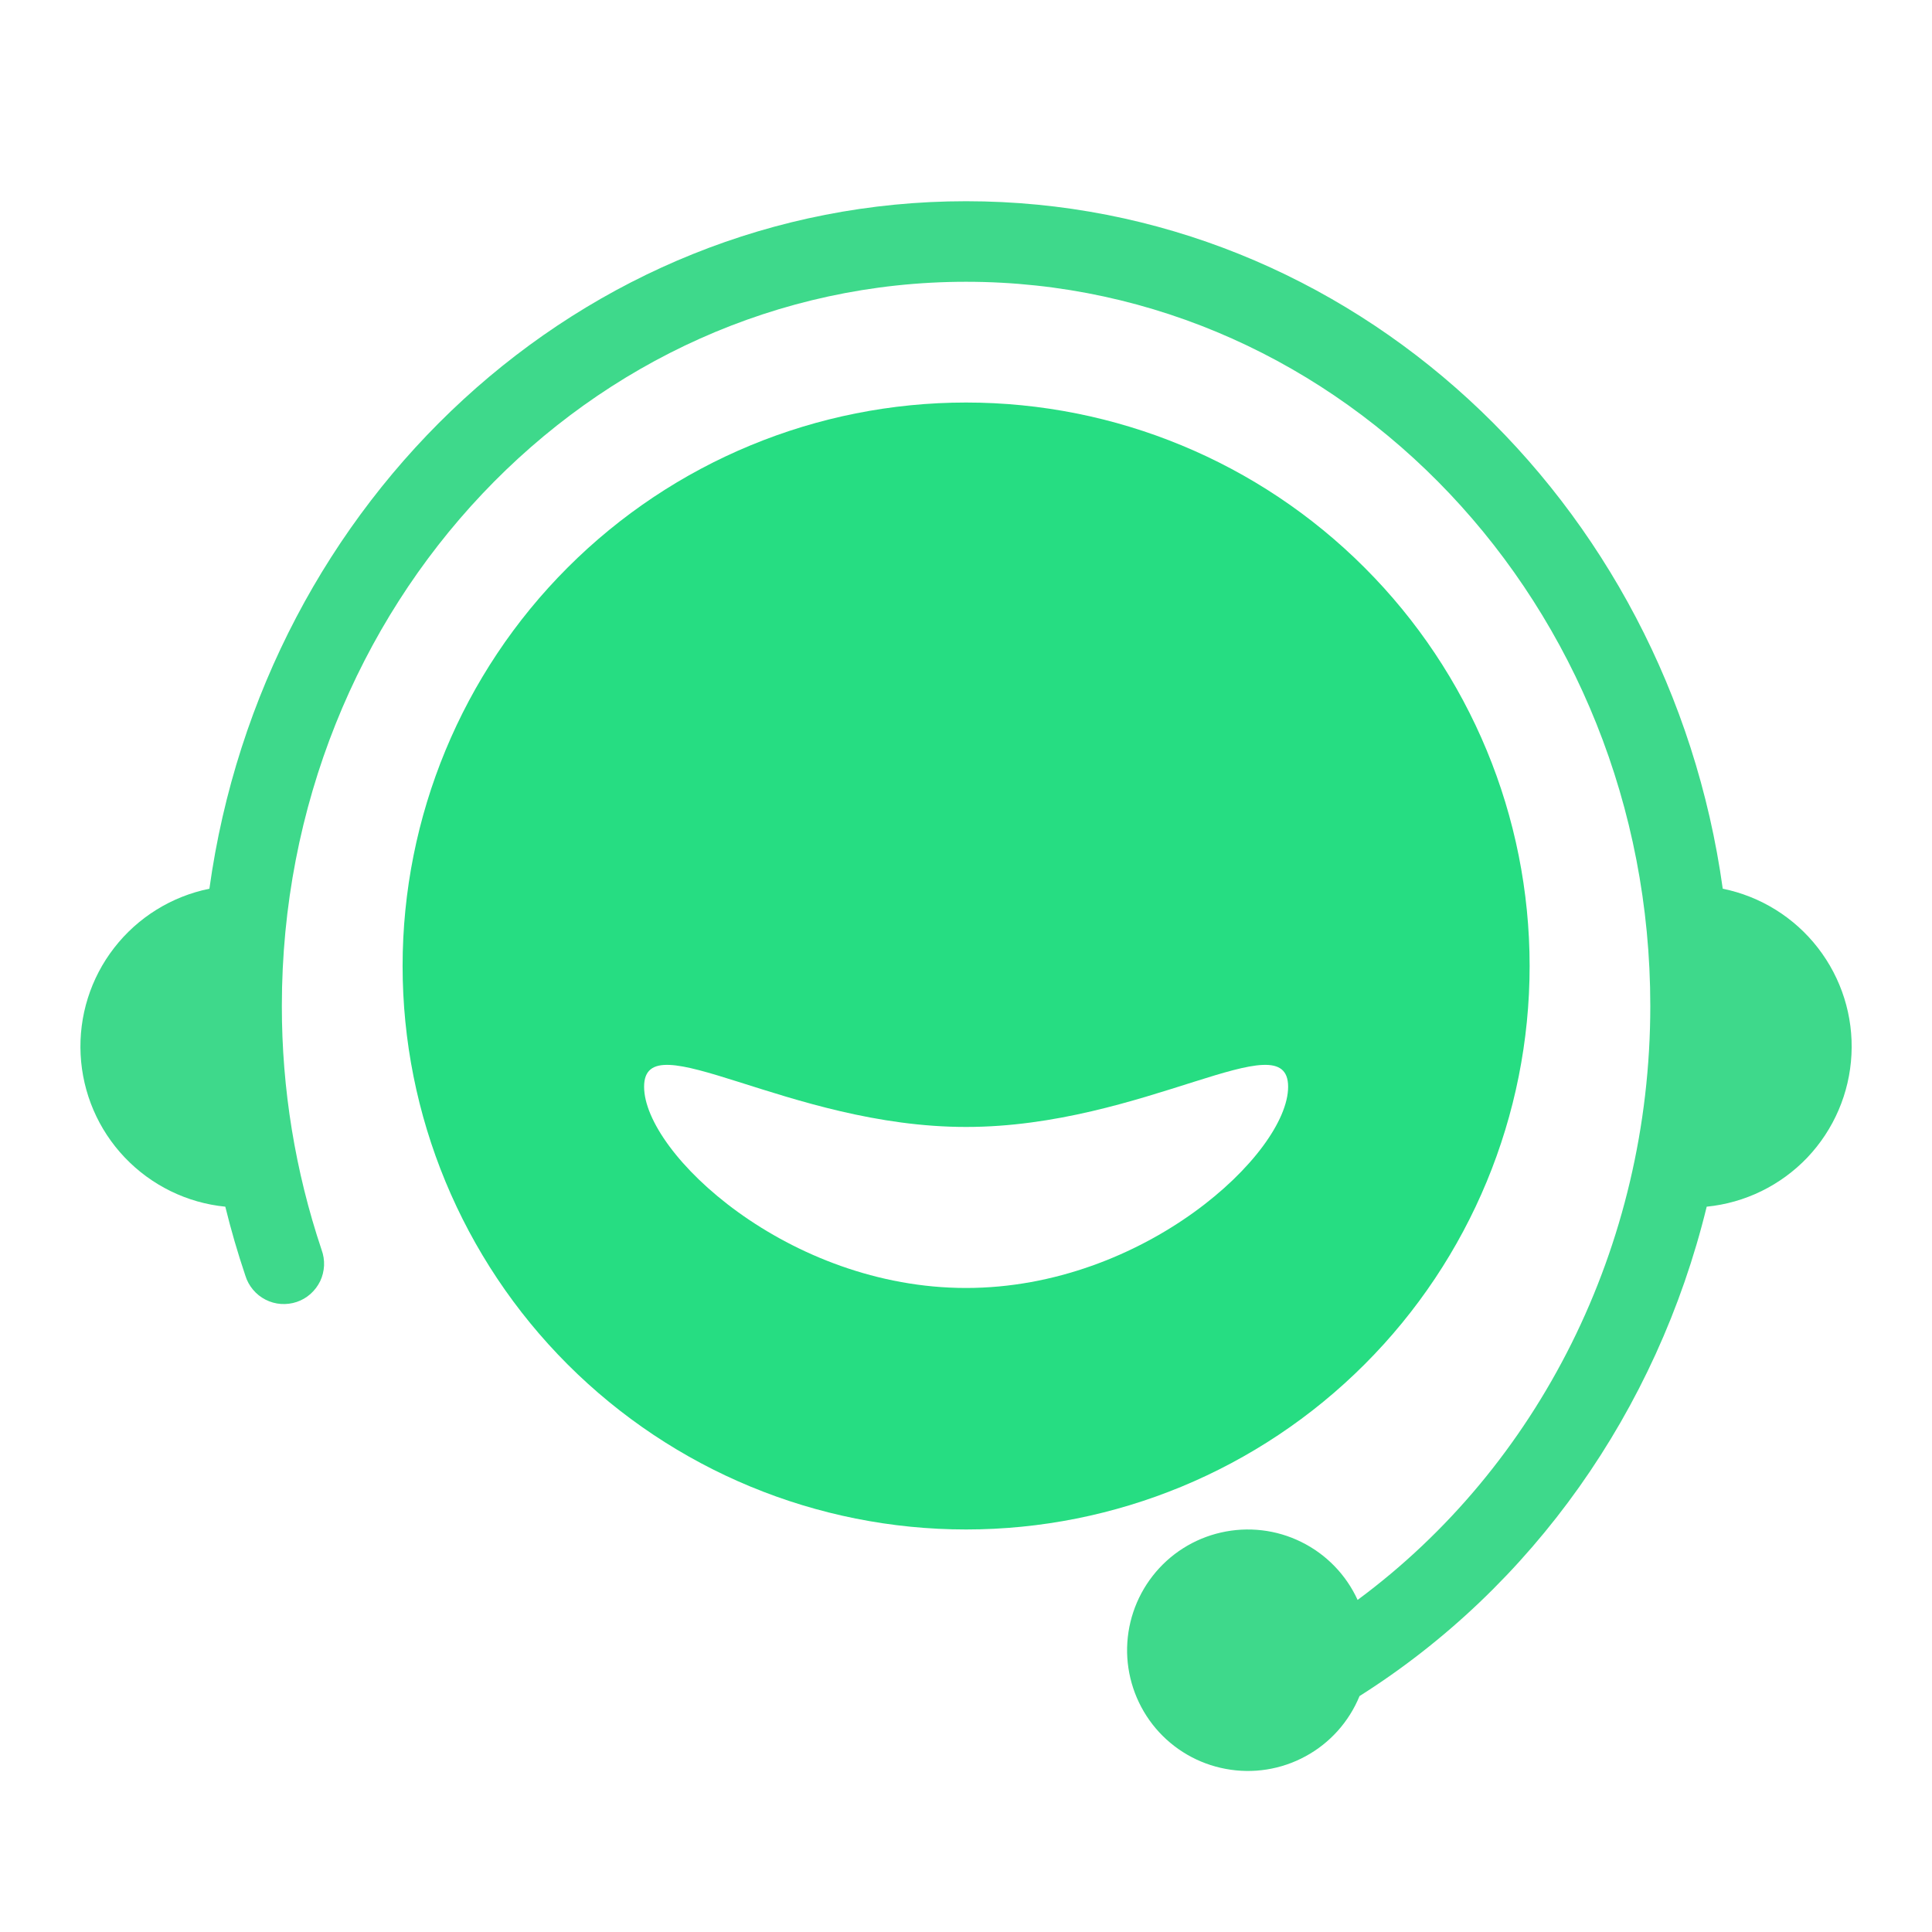
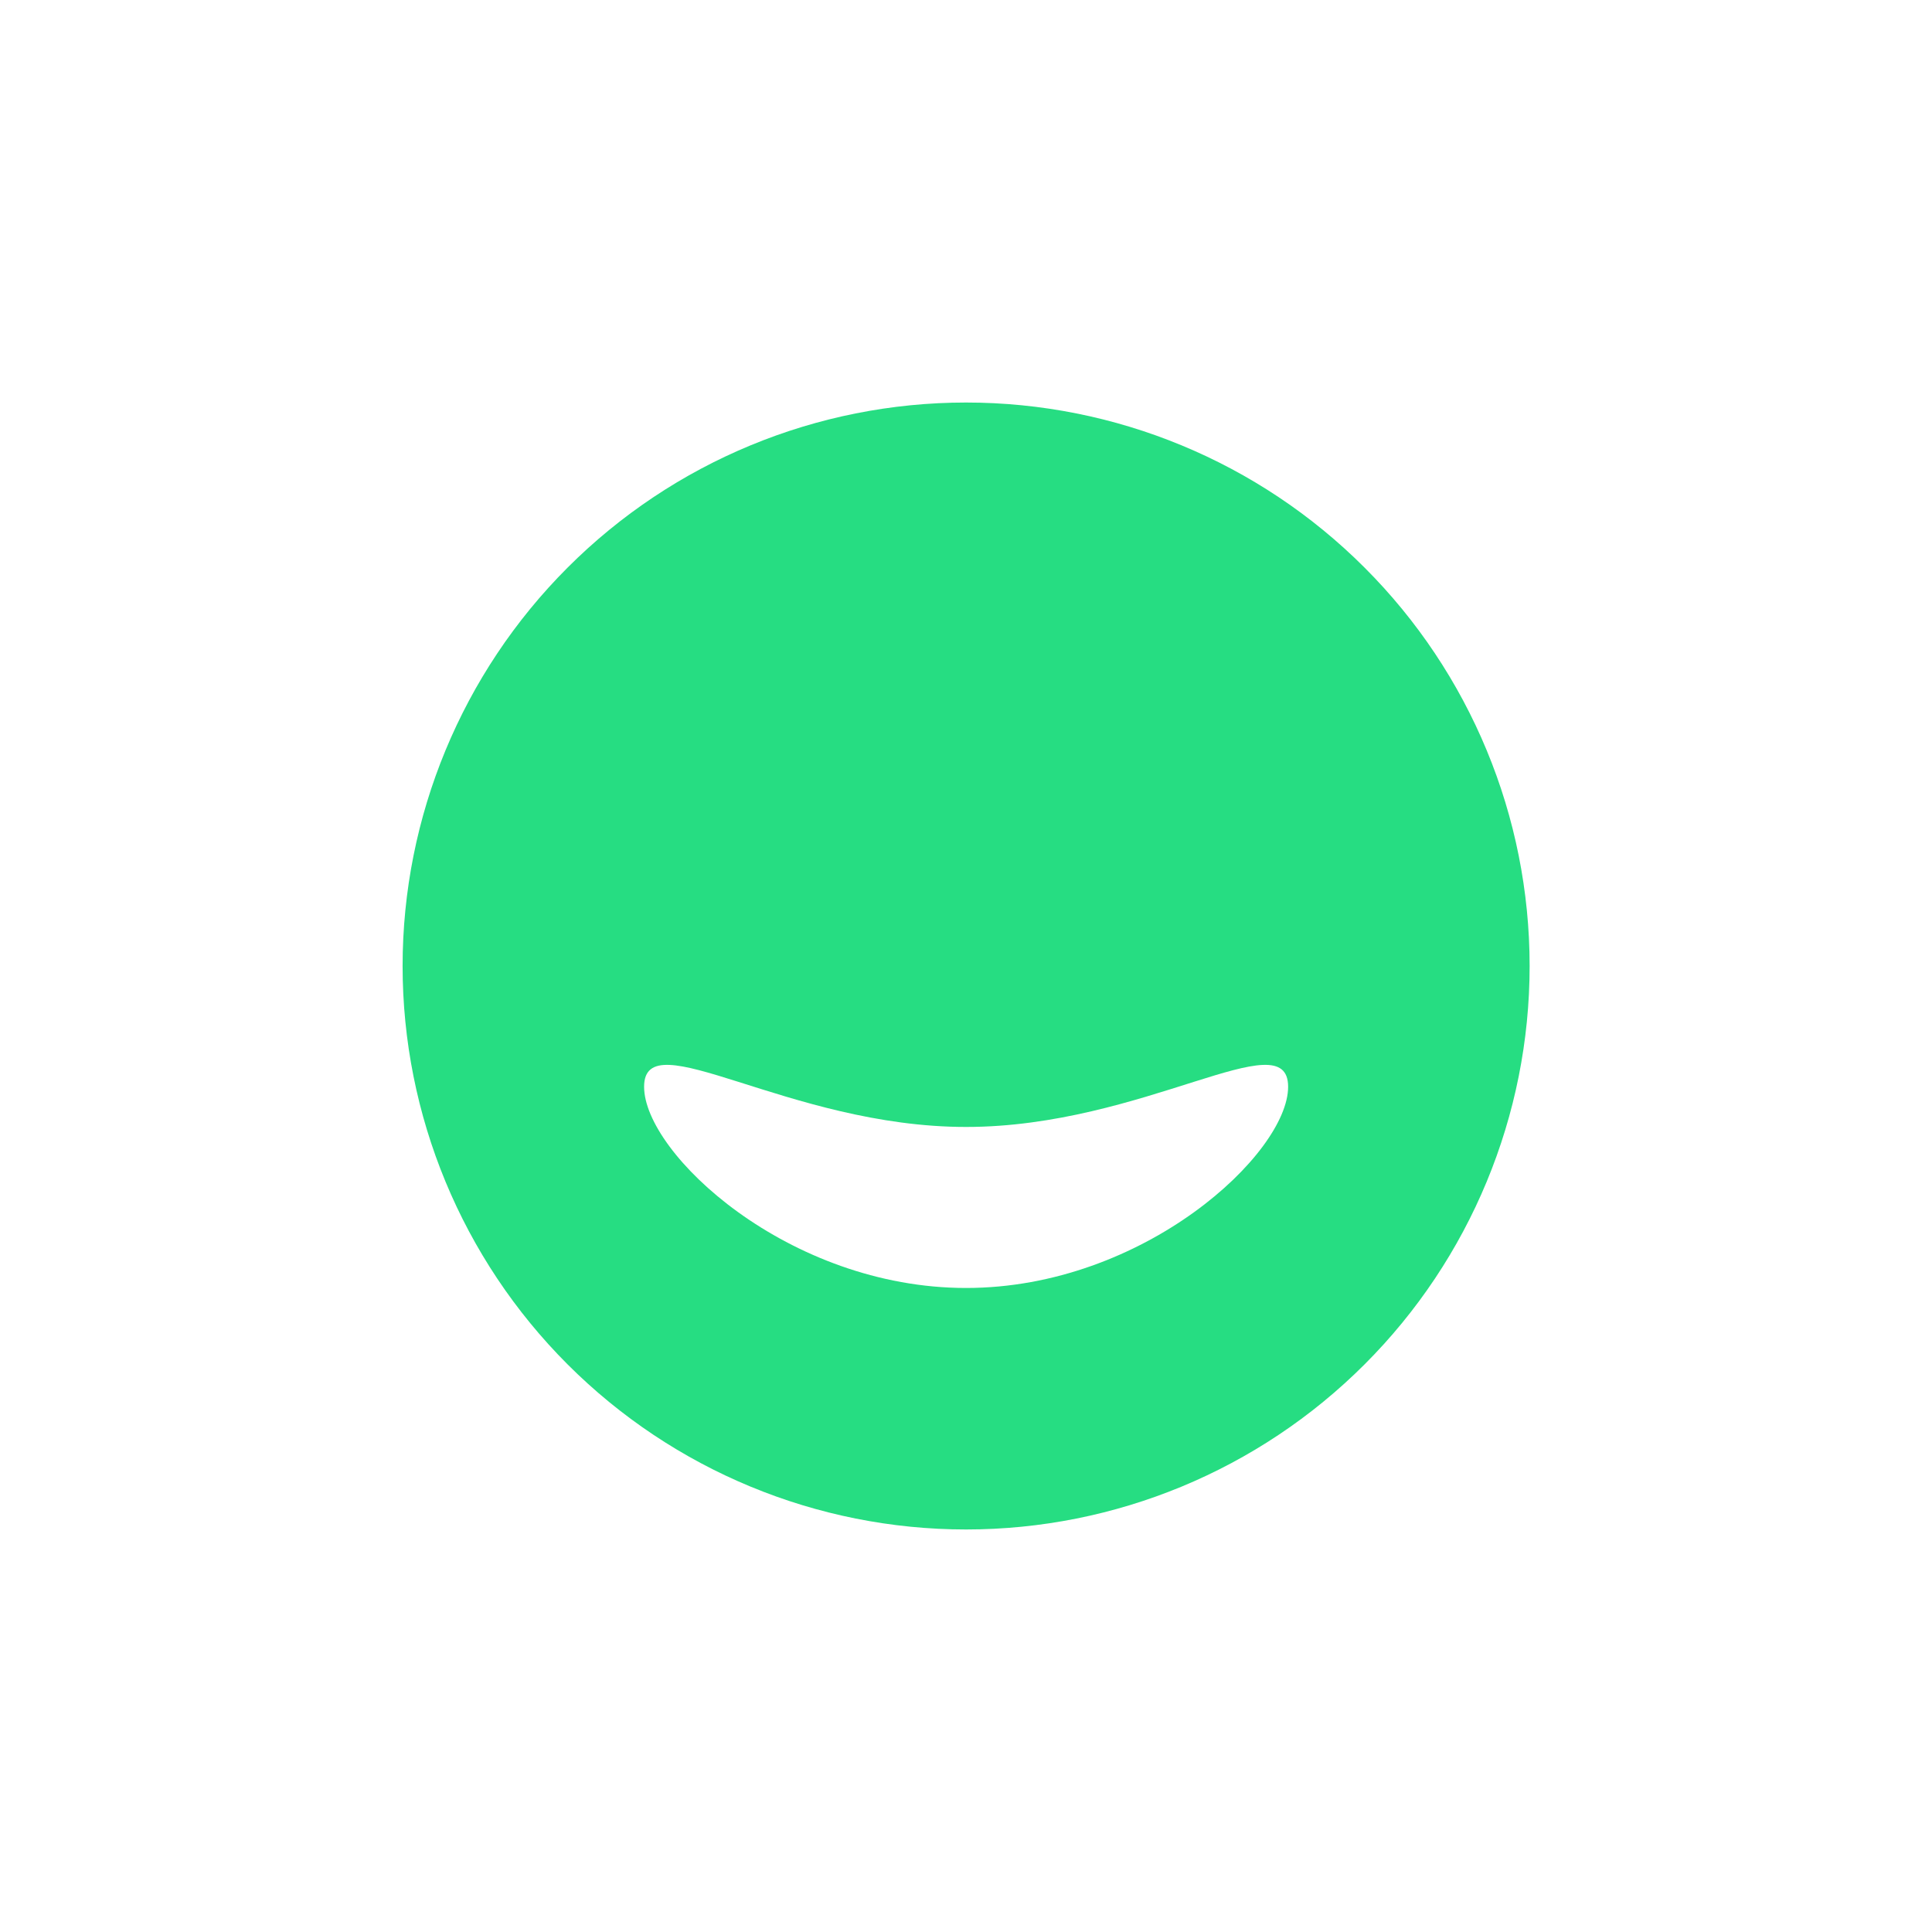
<svg xmlns="http://www.w3.org/2000/svg" width="26" height="26" viewBox="0 0 26 26" fill="none">
  <path d="M13.001 20.583C10.99 20.583 9.061 19.784 7.639 18.362C6.217 16.94 5.418 15.011 5.418 13C5.418 10.989 6.217 9.06 7.639 7.638C9.061 6.215 10.99 5.417 13.001 5.417C15.012 5.417 16.941 6.215 18.363 7.638C19.786 9.06 20.585 10.989 20.585 13C20.585 15.011 19.786 16.94 18.363 18.362C16.941 19.784 15.012 20.583 13.001 20.583ZM13.001 17.333C15.396 17.333 17.335 15.522 17.335 14.625C17.335 13.728 15.396 15.166 13.001 15.166C10.607 15.166 8.668 13.728 8.668 14.625C8.668 15.522 10.607 17.333 13.001 17.333Z" fill="#26DD82" />
-   <path d="M18.296 22.825C18.154 23.171 17.898 23.457 17.57 23.635C17.242 23.814 16.862 23.874 16.495 23.805C16.127 23.737 15.795 23.544 15.553 23.259C15.312 22.974 15.176 22.614 15.168 22.241C15.161 21.867 15.282 21.503 15.512 21.208C15.742 20.913 16.066 20.707 16.431 20.624C16.795 20.541 17.177 20.585 17.512 20.751C17.847 20.916 18.115 21.192 18.27 21.531C20.697 19.737 22.209 16.782 22.209 13.536C22.209 8.15 18.08 3.792 13.001 3.792C7.922 3.792 3.793 8.149 3.793 13.537C3.792 14.653 3.973 15.762 4.328 16.82C4.353 16.888 4.364 16.96 4.361 17.032C4.357 17.105 4.34 17.176 4.309 17.241C4.277 17.306 4.233 17.365 4.179 17.413C4.125 17.461 4.062 17.498 3.993 17.521C3.925 17.544 3.852 17.553 3.78 17.548C3.708 17.543 3.637 17.523 3.573 17.49C3.508 17.457 3.451 17.411 3.405 17.356C3.358 17.3 3.323 17.236 3.302 17.167C3.199 16.862 3.109 16.552 3.032 16.239C2.516 16.188 2.036 15.952 1.679 15.577C1.321 15.201 1.111 14.71 1.085 14.192C1.059 13.674 1.219 13.164 1.537 12.755C1.855 12.345 2.31 12.063 2.818 11.96C3.543 6.732 7.82 2.708 13.001 2.708C18.181 2.708 22.459 6.732 23.184 11.96C23.692 12.063 24.147 12.346 24.464 12.755C24.782 13.165 24.943 13.675 24.916 14.193C24.89 14.711 24.679 15.202 24.322 15.578C23.964 15.953 23.484 16.188 22.968 16.239C22.298 18.985 20.622 21.355 18.296 22.825Z" fill="#3ED98B" />
</svg>